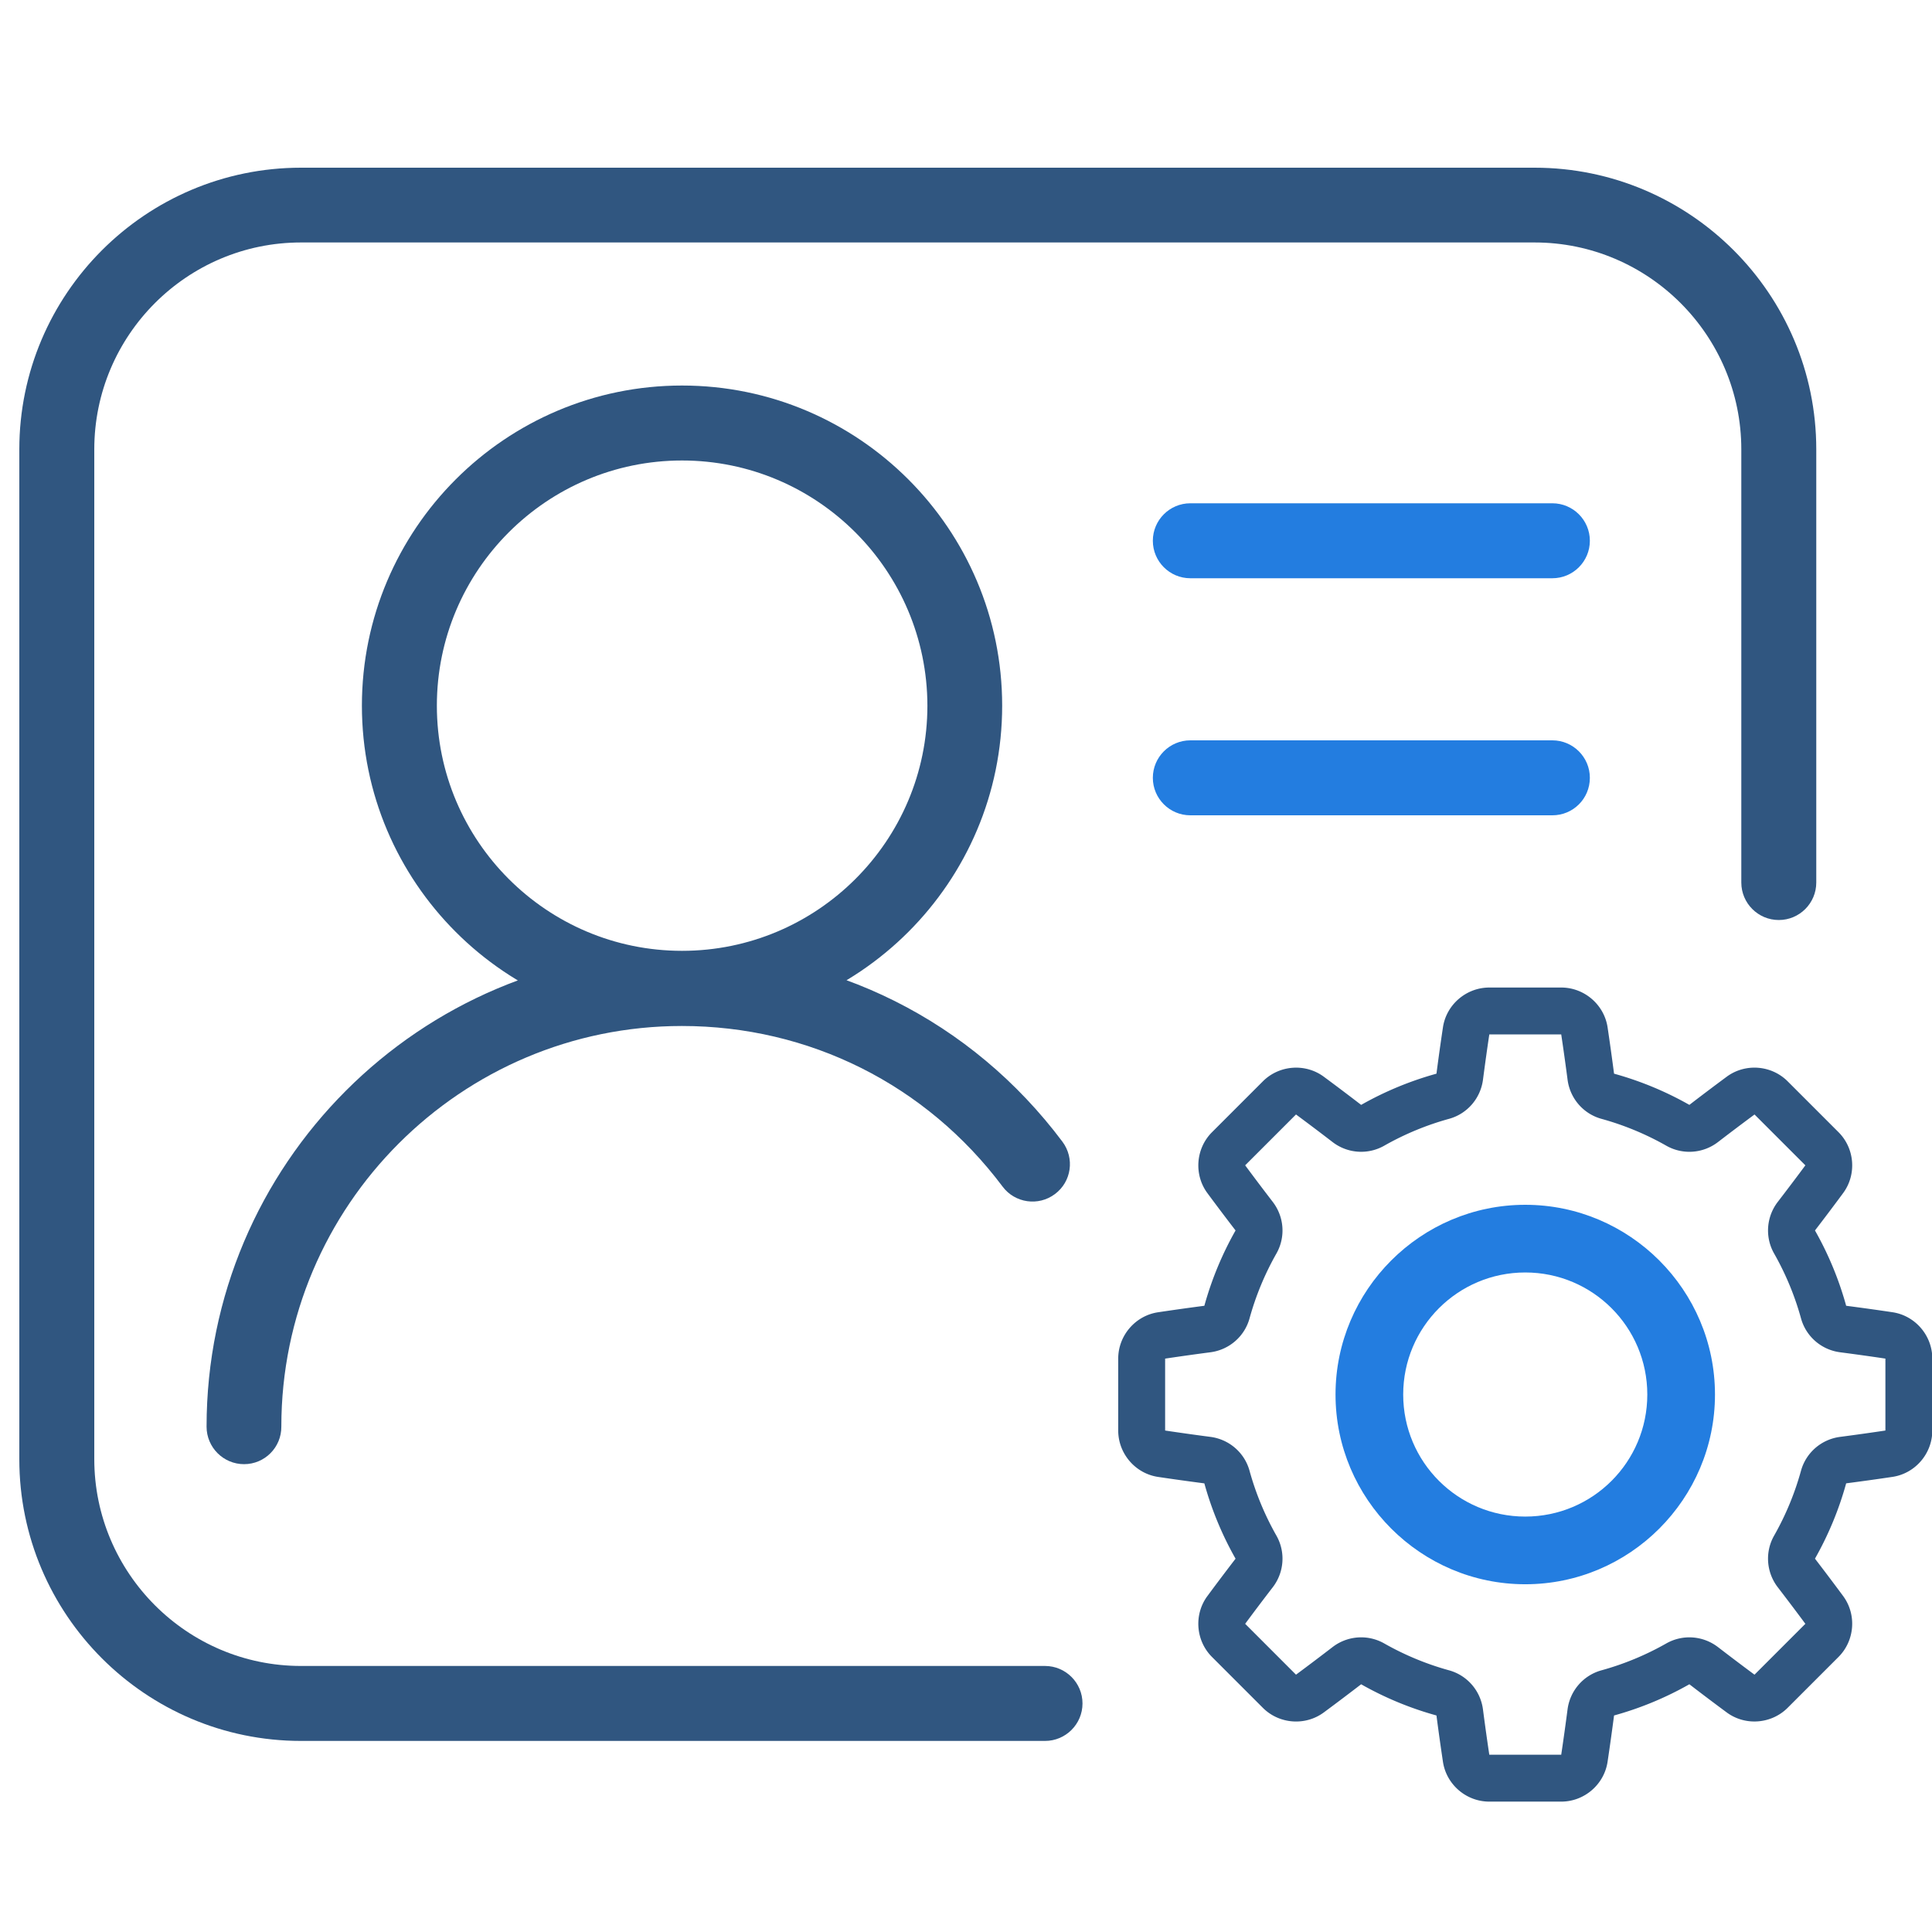
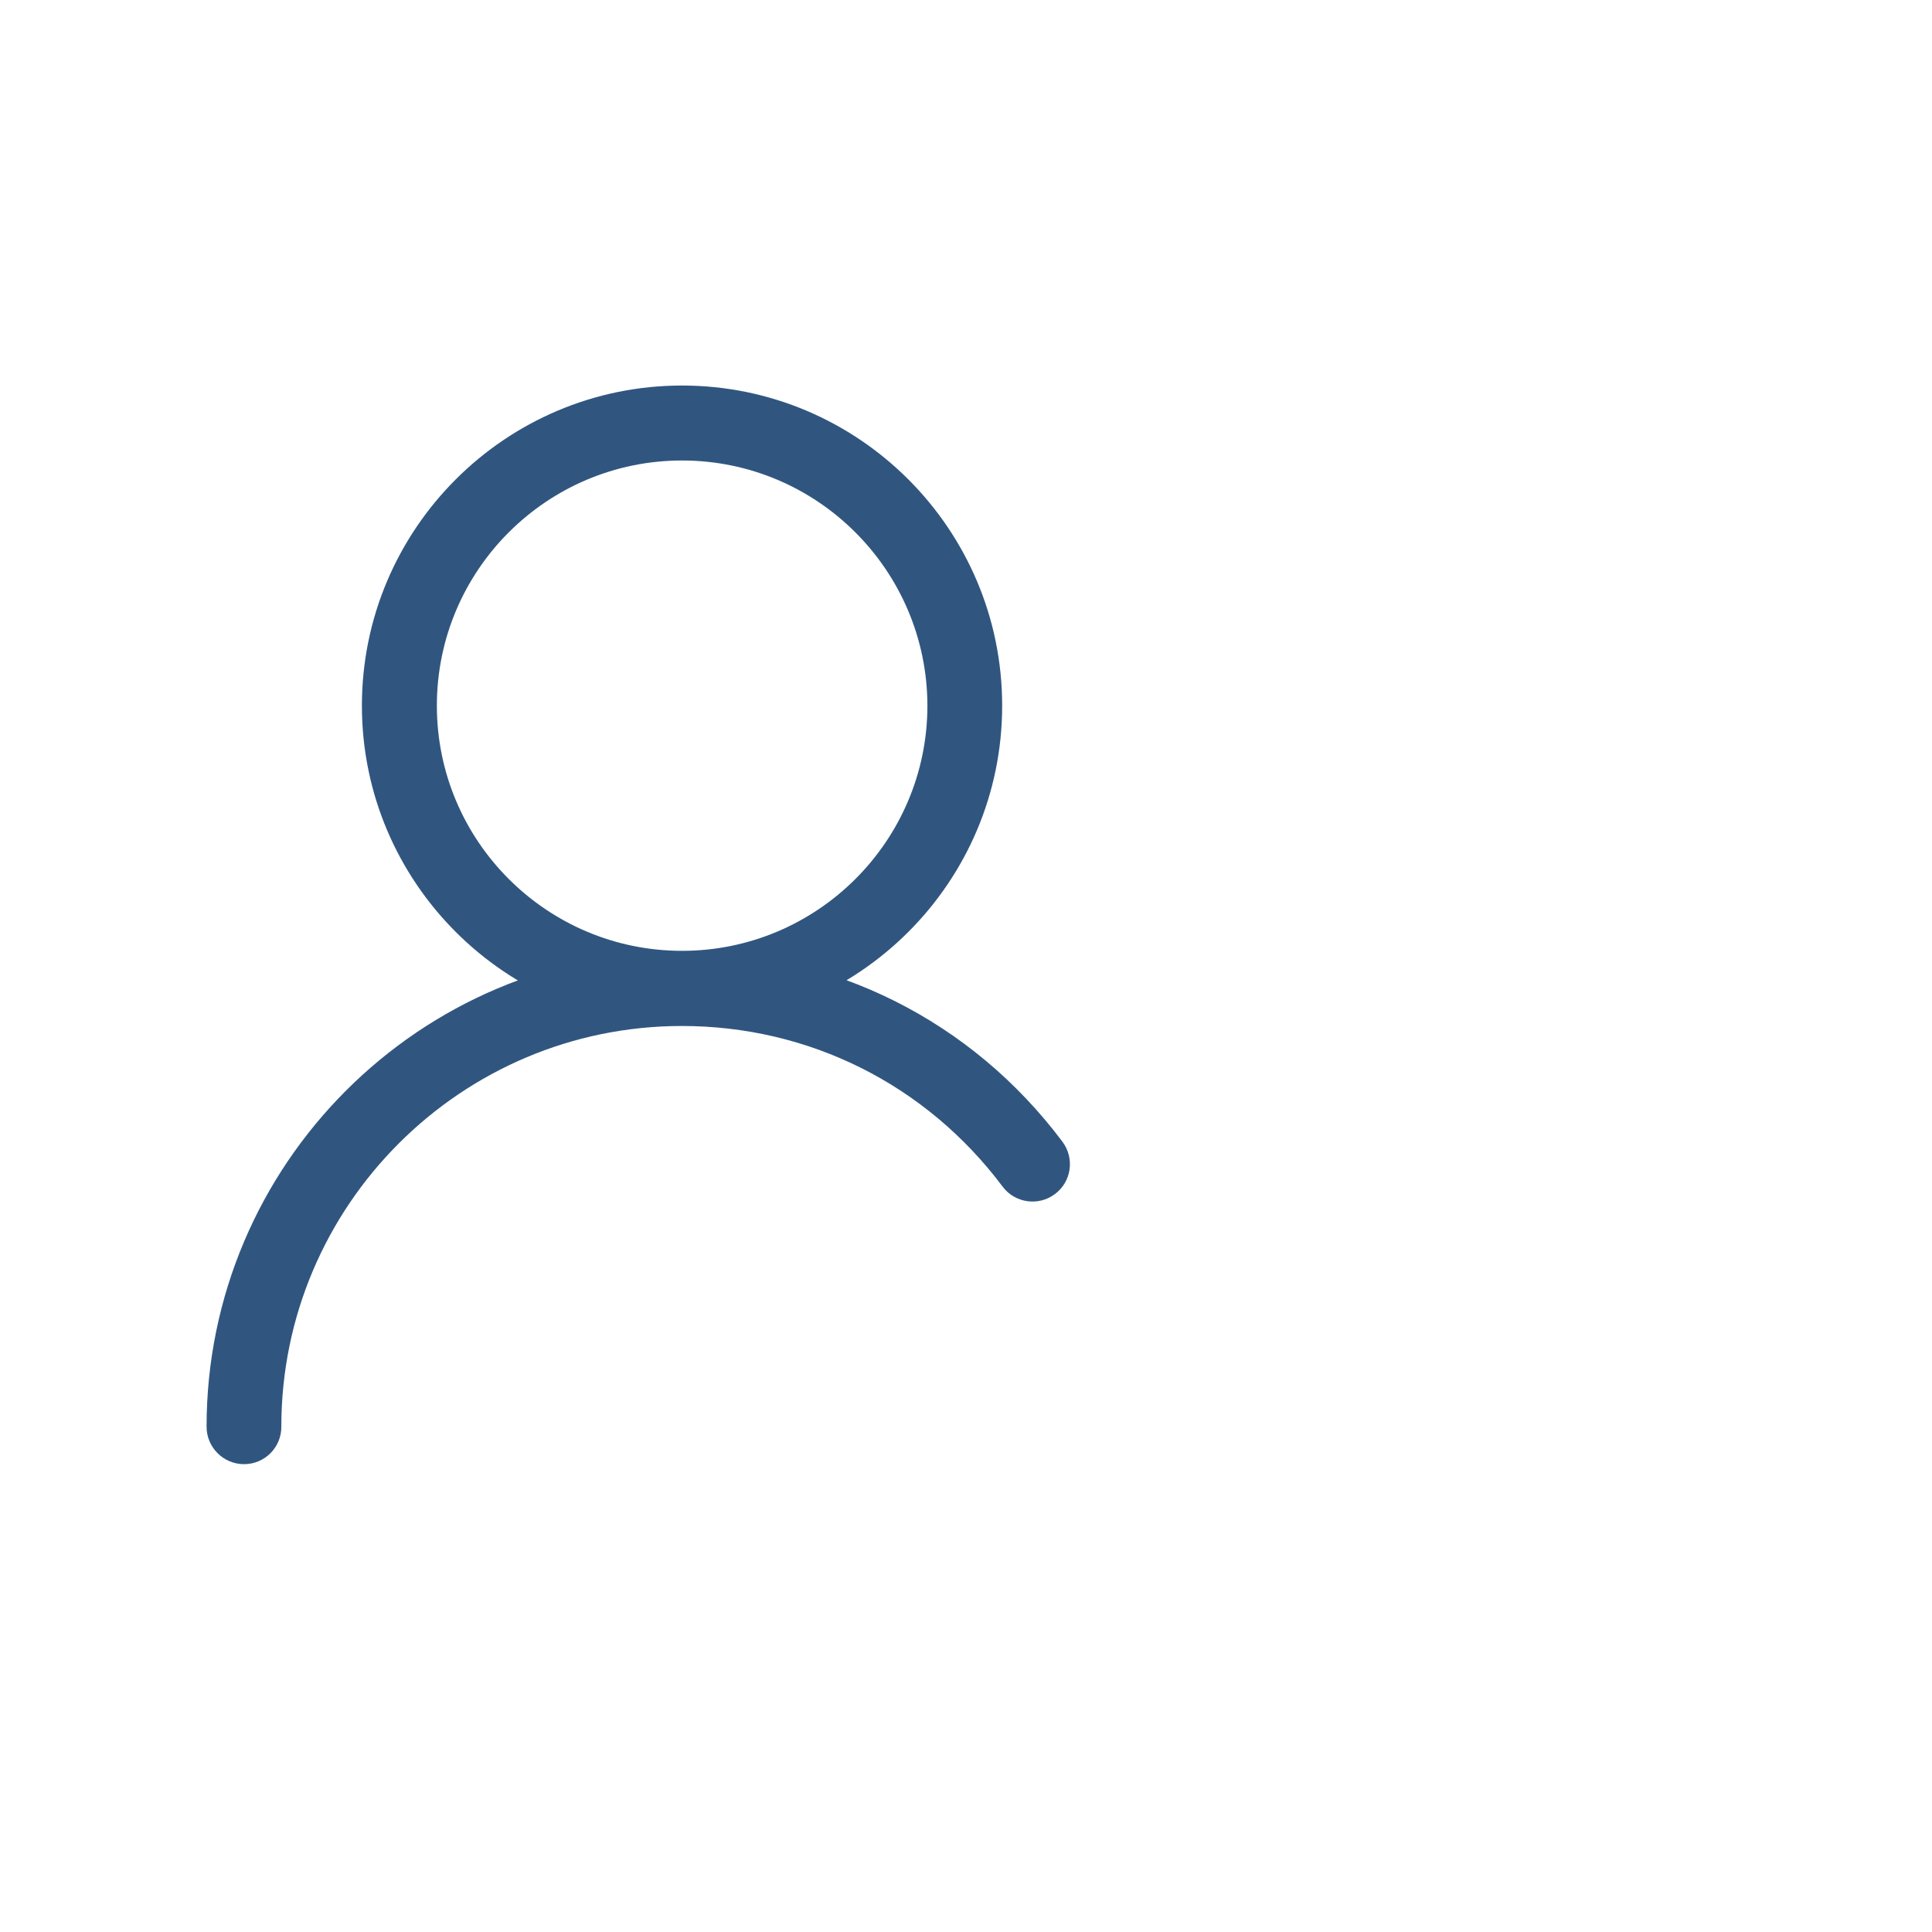
<svg xmlns="http://www.w3.org/2000/svg" enable-background="new 0 0 1000 1000" version="1.1" viewBox="0 0 1e3 1e3">
  <g>
-     <path d="m540.9 901.1h-385.1c-80.4 0-145.8-65.4-145.8-145.8v-522.7c0-80.4 65.4-145.8 145.8-145.8h638.5c80.4 0 145.8 65.4 145.8 145.8v224.2c0 10.7-8.7 19.4-19.4 19.4s-19.4-8.7-19.4-19.4v-224.2c0-59-48-107.1-107-107.1h-638.5c-59 0-107 48-107 107.1v522.6c0 59 48 107.1 107 107.1h385.1c10.7 0 19.4 8.7 19.4 19.4s-8.7 19.4-19.4 19.4z" fill="#305680" />
    <g transform="matrix(5.761 0 0 5.761 319.94 -2253.5)" stroke-width=".141">
-       <path d="m78.27 479.89c-2.07 0-3.859 1.534-4.164 3.578-0.204 1.36-0.4 2.76-0.582 4.158-2e-3 0.015-0.002 4e-3 0.012 0-2.367 0.653-4.65 1.599-6.787 2.812 0.011-7e-3 0.013-1e-3 0.004-8e-3 -1.118-0.86-2.243-1.709-3.35-2.527-1.662-1.229-4.011-1.05-5.475 0.414l-4.57 4.57c-1.464 1.464-1.643 3.813-0.414 5.475 0.821 1.11 1.67 2.236 2.527 3.35 0.004 5e-3 3e-3 3e-3 0.008-6e-3 -1.214 2.138-2.16 4.423-2.812 6.789 4e-3 -0.014 0.014-0.014 0-0.012-1.395 0.182-2.793 0.378-4.156 0.582-2.044 0.305-3.58 2.094-3.58 4.164v6.463c0 2.07 1.534 3.86 3.578 4.166 1.363 0.204 2.763 0.398 4.158 0.58 0.015 2e-3 0.004 2e-3 0-0.012 0.652 2.367 1.598 4.651 2.812 6.789-0.005-8e-3 -0.004-0.011-0.008-6e-3 -0.859 1.117-1.708 2.244-2.527 3.352-1.229 1.661-1.052 4.009 0.412 5.473l4.572 4.572c1.464 1.464 3.813 1.641 5.475 0.412 1.106-0.818 2.232-1.667 3.35-2.527 0.005-4e-3 0.003-3e-3 -0.006-8e-3 2.137 1.214 4.422 2.16 6.789 2.812-0.013-4e-3 -0.014-0.014-0.012 0 0.182 1.398 0.379 2.797 0.582 4.156 0.306 2.044 2.093 3.58 4.164 3.58h6.463c2.071 0 3.859-1.536 4.164-3.58 0.204-1.361 0.4-2.76 0.582-4.156 2e-3 -0.015 0.001-4e-3 -0.012 0 2.366-0.652 4.649-1.597 6.785-2.811-0.005 1e-3 -0.009 8.7e-4 -2e-3 6e-3 1.118 0.86 2.243 1.709 3.35 2.527 1.661 1.229 4.011 1.05 5.475-0.414l4.57-4.57c1.464-1.464 1.643-3.813 0.414-5.475-0.82-1.108-1.669-2.236-2.527-3.352-4e-3 -5e-3 -3e-3 -3e-3 -8e-3 6e-3 1.214-2.138 2.16-4.421 2.812-6.787-3e-3 0.011-0.012 0.011 0 0.01 1.395-0.182 2.795-0.376 4.158-0.58 2.044-0.305 3.578-2.094 3.578-4.164v-6.465c0-2.07-1.534-3.859-3.578-4.164-1.363-0.204-2.763-0.398-4.158-0.58-0.014-2e-3 -4e-3 -2e-3 0 0.012-0.652-2.367-1.598-4.652-2.812-6.789 6e-3 0.01-4e-5 0.018 8e-3 8e-3 0.859-1.116 1.708-2.245 2.527-3.353 1.229-1.661 1.052-4.009-0.412-5.473l-4.572-4.572c-1.464-1.464-3.813-1.641-5.475-0.412-1.106 0.818-2.232 1.667-3.35 2.527a0.418 0.418 0 0 0-2e-3 2e-3c-9e-3 7e-3 -0.002 1.6e-4 0.008 6e-3 -2.137-1.214-4.422-2.16-6.789-2.812 0.014 4e-3 0.014 0.015 0.012 0-0.182-1.398-0.377-2.796-0.58-4.156-0.306-2.044-2.095-3.58-4.166-3.58zm0 4.213h6.463c0.199 1.331 0.392 2.7 0.57 4.068 0.219 1.683 1.416 3.067 3.045 3.516 2.031 0.56 3.991 1.372 5.826 2.414 1.47 0.835 3.297 0.706 4.643-0.328 1.095-0.842 2.201-1.675 3.283-2.477l4.568 4.568c-0.802 1.085-1.636 2.188-2.477 3.281-1.035 1.346-1.166 3.173-0.33 4.644 1.042 1.835 1.856 3.795 2.416 5.826 0.449 1.629 1.831 2.826 3.514 3.045 1.367 0.178 2.735 0.369 4.068 0.568v6.463c-1.333 0.199-2.702 0.392-4.068 0.57-1.683 0.219-3.067 1.416-3.516 3.045-0.56 2.031-1.372 3.991-2.414 5.826-0.836 1.471-0.705 3.297 0.33 4.643 0.84 1.092 1.674 2.197 2.477 3.281l-4.57 4.57c-1.082-0.801-2.185-1.635-3.279-2.477h-2e-3c-1.345-1.034-3.172-1.165-4.643-0.33-1.835 1.042-3.795 1.856-5.826 2.416-1.629 0.449-2.827 1.831-3.047 3.514-0.178 1.367-0.369 2.736-0.568 4.068h-6.463c-0.199-1.331-0.39-2.7-0.568-4.068-0.22-1.683-1.418-3.065-3.047-3.514-2.031-0.56-3.991-1.374-5.826-2.416-0.645-0.366-1.36-0.547-2.07-0.547-0.91 0-1.819 0.295-2.574 0.877-1.095 0.842-2.199 1.676-3.281 2.477l-4.568-4.57c0.802-1.084 1.635-2.188 2.477-3.281 1.035-1.345 1.165-3.172 0.33-4.643-1.042-1.835-1.854-3.795-2.414-5.826-0.449-1.629-1.833-2.825-3.516-3.045-1.365-0.178-2.734-0.371-4.068-0.57v-6.461c1.334-0.199 2.703-0.392 4.068-0.57 1.683-0.219 3.067-1.416 3.516-3.045 0.56-2.031 1.372-3.991 2.414-5.826 0.835-1.471 0.705-3.297-0.33-4.643-0.839-1.091-1.672-2.196-2.477-3.283l4.568-4.568c1.083 0.801 2.188 1.634 3.283 2.477 1.345 1.035 3.172 1.163 4.643 0.328 1.834-1.042 3.795-1.854 5.826-2.414 1.629-0.449 2.827-1.832 3.047-3.516 0.179-1.369 0.369-2.737 0.568-4.068z" fill="#305680" />
-       <path d="m81.502 499.41c-9.388 0-17.047 7.659-17.047 17.047 0 9.388 7.659 17.045 17.047 17.045 9.388 0 17.045-7.657 17.045-17.045 0-9.388-7.657-17.047-17.045-17.047zm0 6.08c6.059 0 10.965 4.908 10.965 10.967 0 6.059-4.906 10.965-10.965 10.965s-10.967-4.906-10.967-10.965c0-6.059 4.908-10.967 10.967-10.967z" fill="#237de0" />
-     </g>
-     <path d="m803.51 299.3h-187.4c-10.7 0-19.4-8.7-19.4-19.4s8.7-19.4 19.4-19.4h187.4c10.7 0 19.4 8.7 19.4 19.4s-8.7 19.4-19.4 19.4zm0 122.7h-187.4c-10.7 0-19.4-8.7-19.4-19.4s8.7-19.4 19.4-19.4h187.4c10.7 0 19.4 8.7 19.4 19.4 0 10.8-8.7 19.4-19.4 19.4z" fill="#237de0" />
+       </g>
    <path d="m353.02 530.95c-91.4 0-165.7-74.3-165.7-165.7 0-91.4 74.3-165.7 165.7-165.7s165.7 74.3 165.7 165.7c0 91.4-74.3 165.7-165.7 165.7zm0-292.6c-70 0-126.9 56.9-126.9 126.9 0 70 56.9 126.9 126.9 126.9s127-56.9 127-126.9c-0.1-70-57-126.9-127-126.9zm-226.7 519.5c-10.7 0-19.4-8.7-19.4-19.4 0-135.7 110.4-246.1 246-246.1 78.2 0 150 35.9 197 98.6 6.4 8.6 4.7 20.7-3.9 27.1-8.5 6.4-20.7 4.7-27.1-3.9-39.6-52.8-100.1-83.1-166-83.1-114.3 0-207.3 93-207.3 207.3 0.1 10.8-8.6 19.5-19.3 19.5z" fill="#305680" />
  </g>
</svg>